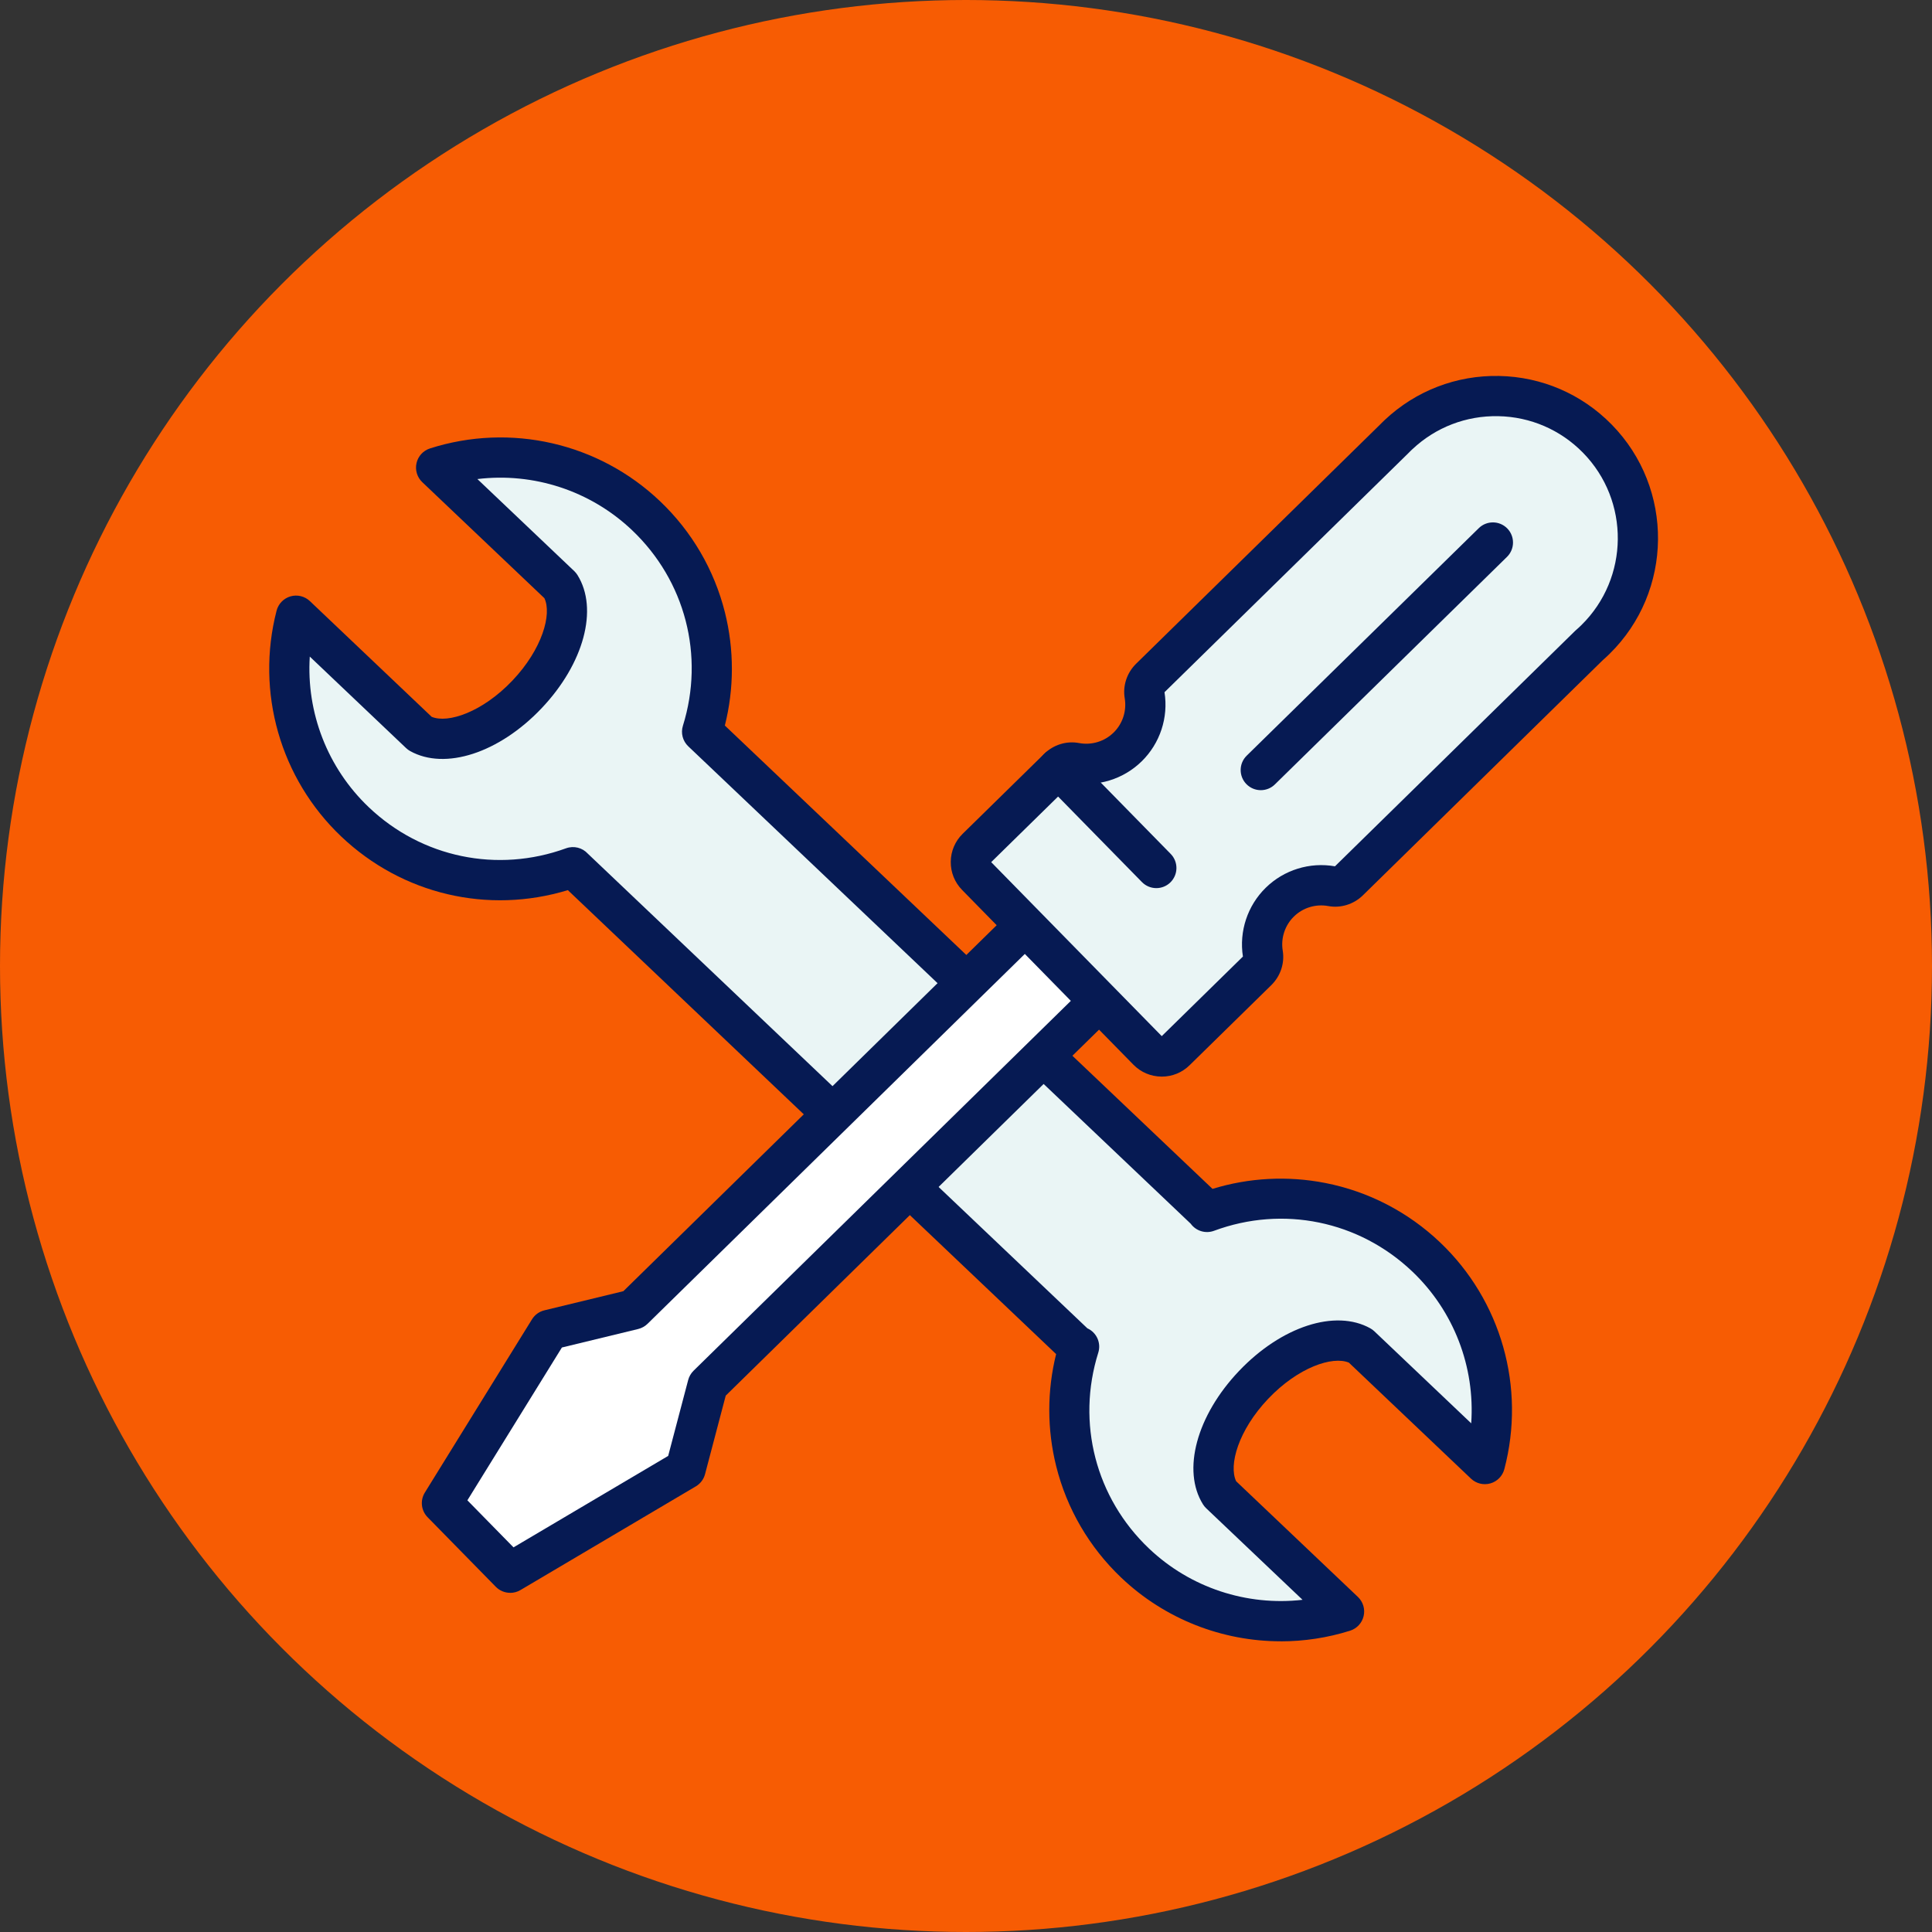
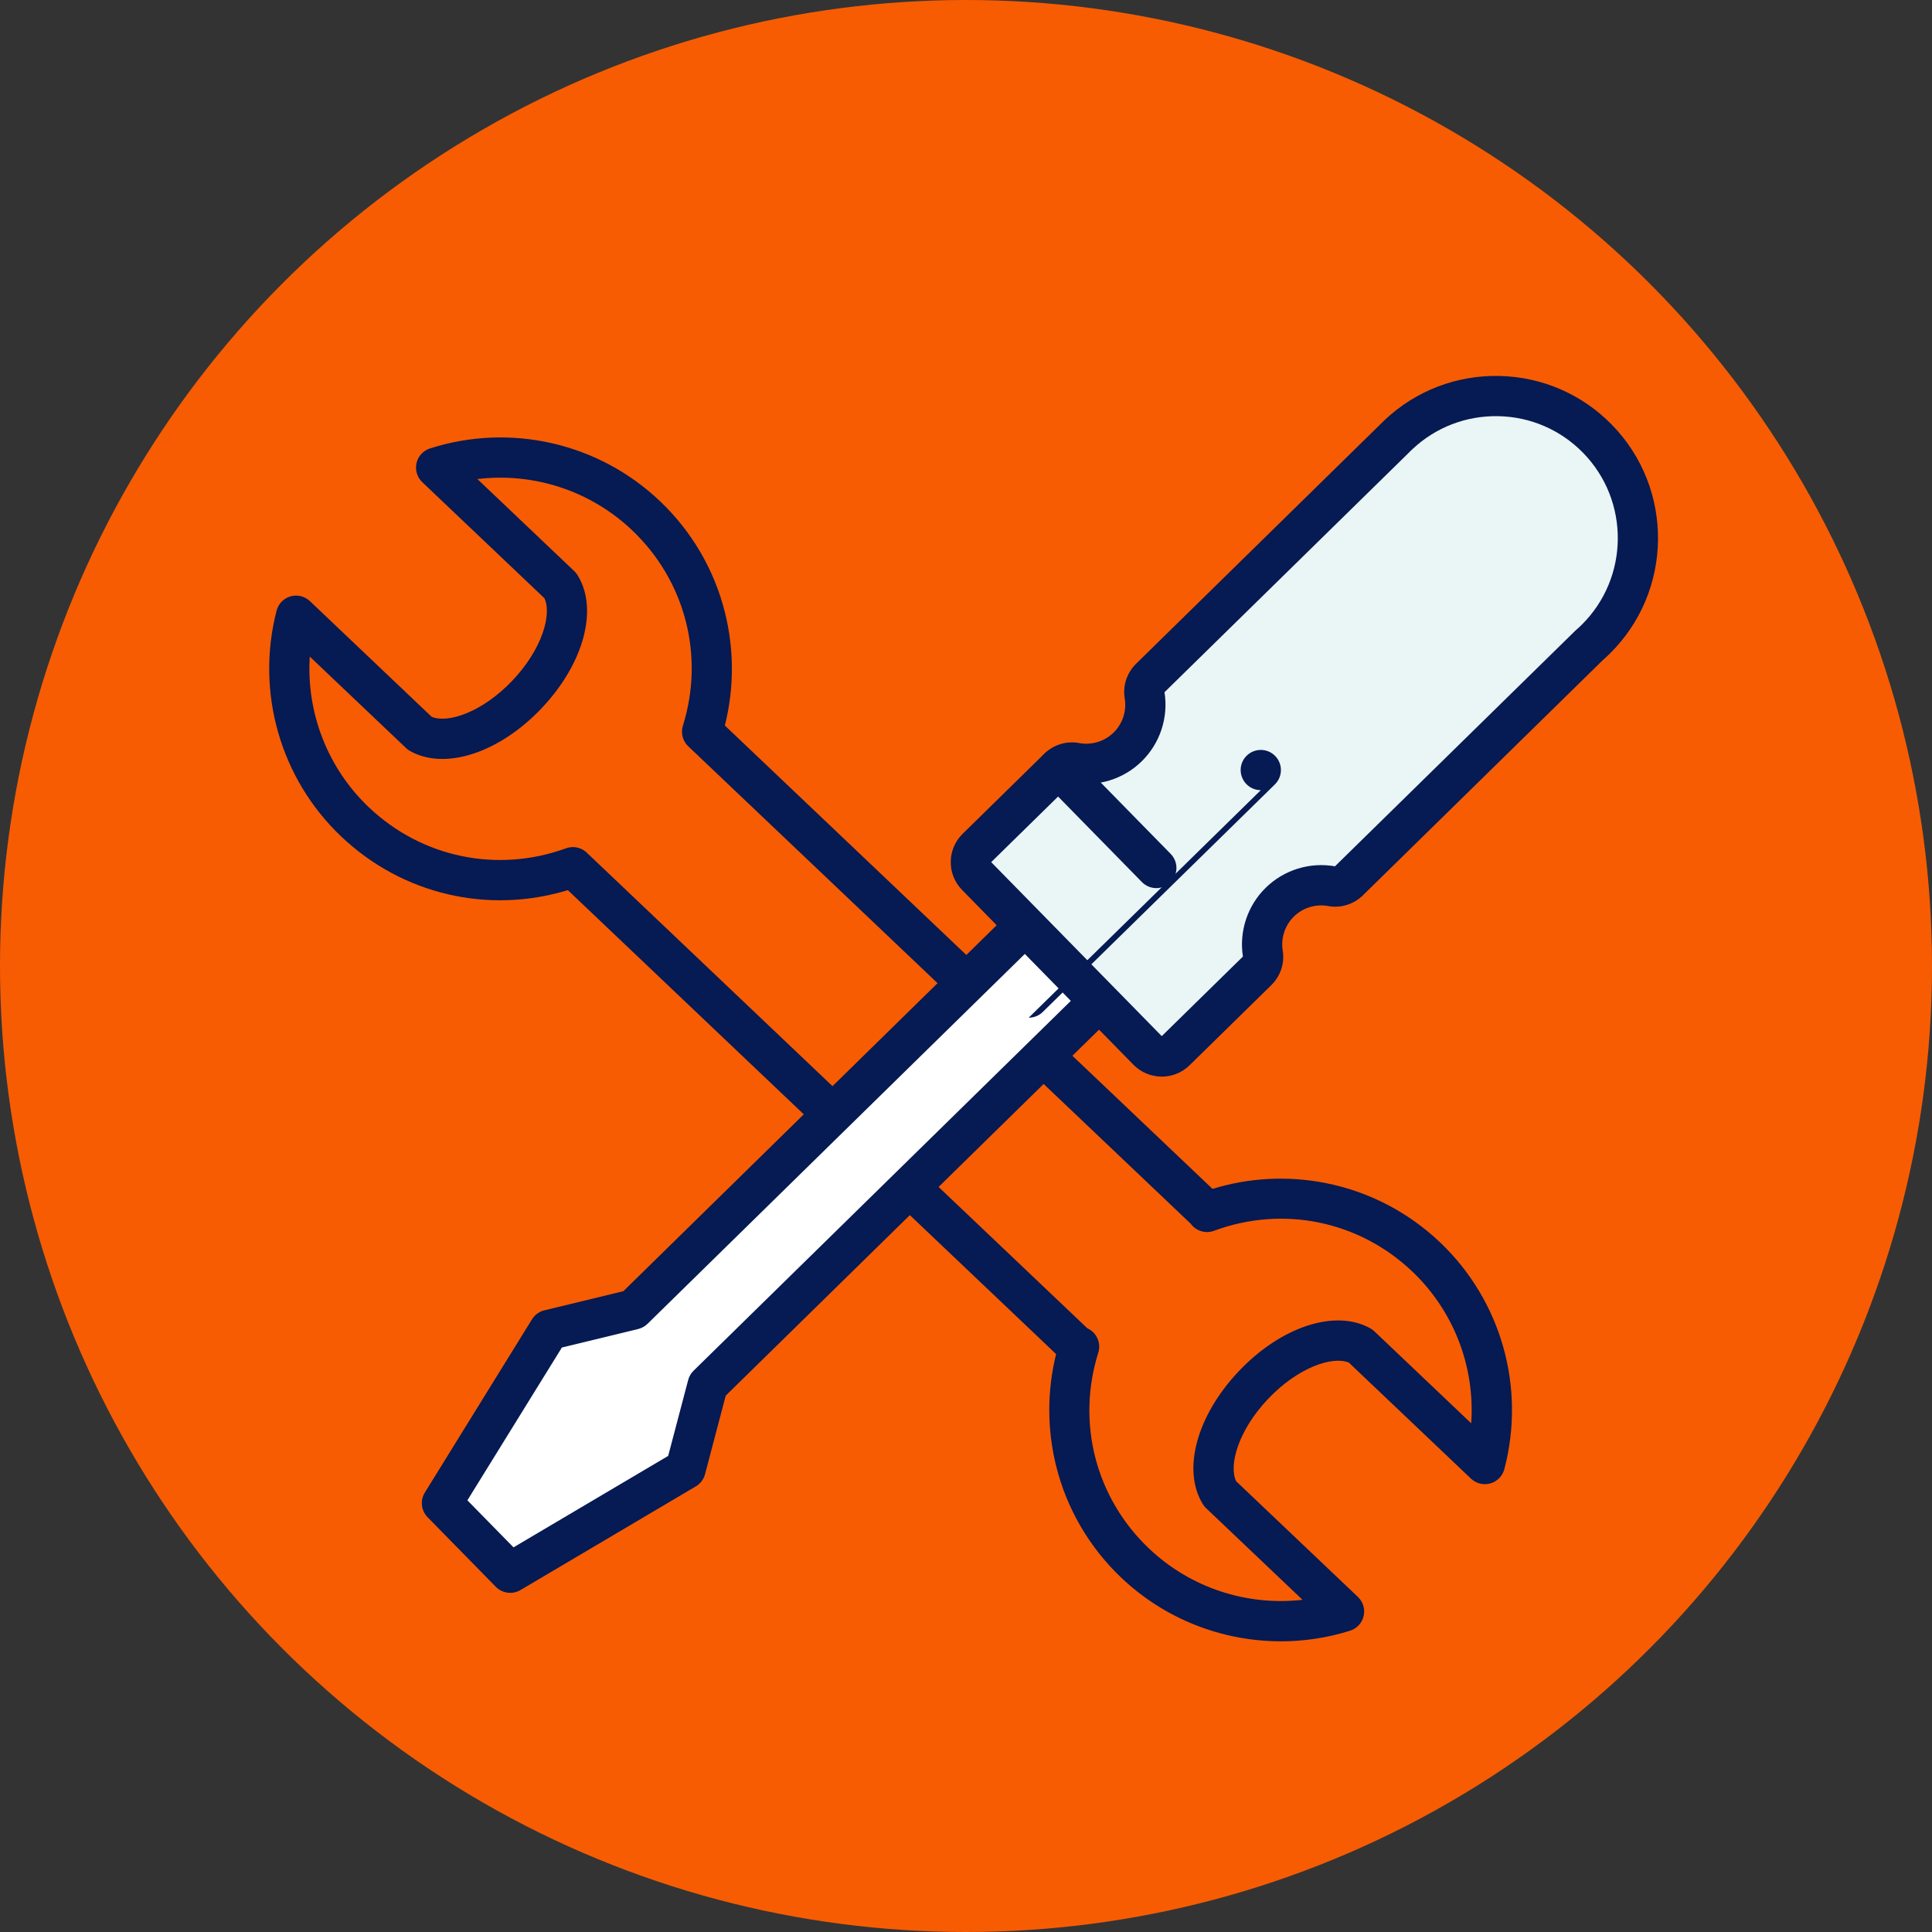
<svg xmlns="http://www.w3.org/2000/svg" id="Layer_2" viewBox="0 0 900 900">
  <rect x="0" y="0" width="900" height="900" fill="#333333" stroke="none" />
  <defs>
    <style>.cls-1{fill:#061a53;}.cls-1,.cls-2,.cls-3,.cls-4{stroke-width:0px;}.cls-2{fill:#fff;}.cls-3{fill:#eaf5f5;}.cls-4{fill:#f75c03;}</style>
  </defs>
  <g id="Layer_4">
    <circle class="cls-4" cx="450" cy="450" r="450" />
-     <path class="cls-3" d="m562.3,564.56l.11-.11-235.31-223.58c10.79-34.65,1.93-73.98-26.16-100.67-26.97-25.63-64.67-32.96-97.77-22.39l57.91,55.02c7.32,11.68,1,33.21-15.6,50.68-16.61,17.48-37.78,24.88-49.82,18.17l-57.74-54.86c-8.65,33.48.63,70.53,27.48,96.04,27.99,26.6,67.54,33.49,101.52,21.11l-.02.02,235.43,223.7.35-.37c-10.87,34.69-2.03,74.1,26.11,100.83,26.85,25.51,64.32,32.89,97.32,22.54l-57.74-54.86c-7.32-11.68-1-33.21,15.6-50.68,16.61-17.48,37.78-24.88,49.82-18.17l57.91,55.02c8.86-33.6-.39-70.88-27.36-96.5-28.14-26.73-67.94-33.56-102.04-20.92Z" />
    <path class="cls-1" d="m596.62,764.58c-27.26,0-53.97-10.33-74.29-29.63-14.89-14.15-25.38-32.12-30.32-51.96-4.28-17.19-4.28-35.1-.03-52.2l-227.46-216.13c-37.19,11.33-77.16,2.01-105.58-25-28.37-26.95-39.9-67.25-30.1-105.18.83-3.22,3.3-5.75,6.49-6.67,3.19-.92,6.63-.07,9.04,2.22l56.72,53.89c7.6,3.17,23.61-2.16,37.59-16.86,13.97-14.71,18.47-30.98,14.92-38.4l-56.89-54.05c-2.4-2.28-3.42-5.66-2.68-8.89s3.13-5.83,6.29-6.83c37.52-11.98,78.56-2.57,107.08,24.53,14.87,14.12,25.34,32.06,30.3,51.87,4.34,17.35,4.31,35.44-.04,52.69l227.17,215.85c16.97-5.22,35.01-6.18,52.53-2.75,20.07,3.93,38.55,13.48,53.44,27.63,28.53,27.1,40.01,67.6,29.97,105.69-.84,3.2-3.32,5.72-6.51,6.63s-6.61.06-9.02-2.22l-56.89-54.05c-7.6-3.17-23.61,2.16-37.59,16.86-13.97,14.71-18.47,30.98-14.92,38.4l56.72,53.89c2.41,2.29,3.43,5.68,2.67,8.91-.75,3.24-3.16,5.83-6.33,6.83-10.6,3.33-21.49,4.95-32.29,4.95Zm-90.05-145.79c.29.13.58.28.86.45,3.76,2.21,5.5,6.72,4.19,10.88-10.25,32.7-1.2,67.65,23.62,91.23,19.3,18.34,45.6,26.87,71.53,23.9l-44.87-42.63c-.57-.54-1.07-1.15-1.49-1.82-9.89-15.79-3-41.33,16.75-62.12,19.75-20.78,44.91-28.97,61.18-19.9.69.38,1.32.85,1.89,1.39l45.12,42.87c1.83-26.23-8.03-52.27-27.49-70.76-24.82-23.58-60.19-30.84-92.32-18.93-3.96,1.47-8.39.1-10.85-3.29l-234.07-222.4c-2.59-2.46-3.56-6.18-2.49-9.58,10.17-32.65,1.1-67.55-23.67-91.08-19.46-18.49-45.97-27-72.07-23.84l45.12,42.88c.57.54,1.07,1.15,1.49,1.82,9.89,15.79,3,41.33-16.75,62.12-19.75,20.79-44.91,28.97-61.18,19.9-.69-.38-1.32-.85-1.89-1.39l-44.87-42.63c-1.65,26.05,8.22,51.87,27.52,70.21,24.66,23.44,59.86,30.75,91.86,19.1,3.62-1.31,7.61-.28,10.13,2.49l232.73,221.13Z" />
    <polygon class="cls-2" points="329.64 645.23 512.89 465.59 478.33 430.34 295.09 609.98 255.8 619.5 205.88 700.22 237.65 732.63 319.34 684.32 329.64 645.23" />
    <path class="cls-1" d="m237.66,742c-2.46,0-4.89-.96-6.7-2.81l-31.77-32.41c-3.02-3.08-3.55-7.82-1.28-11.49l49.92-80.71c1.3-2.1,3.37-3.6,5.77-4.18l36.78-8.91,181.4-177.83c3.7-3.62,9.63-3.57,13.26.13l34.56,35.25c3.62,3.7,3.57,9.63-.13,13.26l-181.4,177.84-9.64,36.59c-.63,2.38-2.17,4.43-4.29,5.68l-81.69,48.3c-1.48.88-3.13,1.31-4.77,1.31Zm-19.94-43.1l21.49,21.92,72.05-42.6,9.32-35.37c.43-1.63,1.3-3.12,2.5-4.31l176.55-173.08-21.43-21.86-176.55,173.08c-1.21,1.18-2.71,2.02-4.35,2.42l-35.55,8.62-44.03,71.19Z" />
    <path class="cls-3" d="m596.2,420.25c6.65-6.52,15.77-8.98,24.28-7.41,2.86.53,5.8-.45,7.88-2.49l111.89-109.69c1-.87,1.98-1.77,2.94-2.71,26.11-25.59,26.52-67.5.93-93.61-25.26-25.77-66.43-26.5-92.59-1.9h0s-.01.01-.01.01c-.34.32-.67.63-1,.96s-.65.65-.98.98l-113.7,111.46c-2.09,2.05-3.13,4.98-2.64,7.86,1.44,8.57-1.2,17.68-7.88,24.23-6.68,6.55-15.84,9-24.38,7.39-2.87-.54-5.82.44-7.91,2.49l-38.01,37.27c-3.6,3.53-3.66,9.32-.13,12.92l79.79,81.39c3.53,3.6,9.32,3.66,12.92.13l38.07-37.32c2.08-2.04,3.12-4.95,2.65-7.83-1.4-8.54,1.24-17.61,7.89-24.13Z" />
    <path class="cls-1" d="m541.2,501.52c-.06,0-.13,0-.19,0-4.94-.05-9.57-2.02-13.03-5.55l-79.79-81.39c-3.46-3.53-5.34-8.2-5.29-13.14.05-4.94,2.02-9.57,5.55-13.03l38.01-37.27c4.31-4.23,10.37-6.1,16.2-5,5.84,1.1,11.85-.72,16.09-4.87s6.17-10.13,5.19-15.99c-.98-5.85,1.01-11.87,5.32-16.1l113.63-111.4c.35-.35.69-.7,1.05-1.05.36-.36.74-.71,1.11-1.07.01-.01.03-.03.04-.04,14.46-13.6,33.39-20.87,53.24-20.48,19.9.39,38.53,8.44,52.47,22.65,29.17,29.76,28.69,77.7-1.06,106.87-.98.96-2.03,1.93-3.13,2.9l-111.7,109.5c-4.3,4.21-10.33,6.09-16.14,5.02-5.82-1.07-11.81.75-16.02,4.88-4.21,4.13-6.16,10.08-5.2,15.92.96,5.83-1.04,11.82-5.33,16.04l-38.07,37.32c-3.49,3.42-8.08,5.29-12.95,5.29Zm-79.46-99.9l79.45,81.05,37.81-37.07c-1.83-11.76,2.13-23.72,10.63-32.05h0c8.49-8.33,20.53-12.05,32.25-9.99l111.8-109.6c.13-.13.27-.26.41-.38.9-.78,1.75-1.56,2.53-2.33,22.37-21.93,22.73-57.98.8-80.35-10.48-10.69-24.49-16.74-39.45-17.03-14.96-.3-29.14,5.17-40.01,15.38-.01.01-.03.02-.04.03-.29.27-.58.54-.86.82-.29.28-.57.57-.84.85-.04.05-.09.09-.14.14l-113.61,111.37c1.88,11.8-2.07,23.81-10.61,32.18-8.53,8.37-20.62,12.08-32.38,9.97l-37.75,37.01Z" />
    <line class="cls-2" x1="538.66" y1="404.34" x2="493.04" y2="357.81" />
    <path class="cls-1" d="m538.66,413.72c-2.43,0-4.86-.94-6.7-2.81l-45.61-46.53c-3.62-3.7-3.57-9.63.13-13.26,3.7-3.62,9.63-3.56,13.26.13l45.61,46.53c3.62,3.7,3.57,9.63-.13,13.26-1.82,1.79-4.19,2.68-6.56,2.68Z" />
    <line class="cls-2" x1="695.46" y1="252.72" x2="587.33" y2="358.71" />
-     <path class="cls-1" d="m587.33,368.09c-2.43,0-4.86-.94-6.7-2.81-3.62-3.7-3.57-9.63.13-13.26l108.12-105.99c3.7-3.62,9.63-3.56,13.26.13,3.62,3.7,3.57,9.63-.13,13.26l-108.12,105.99c-1.82,1.79-4.19,2.68-6.56,2.68Z" />
+     <path class="cls-1" d="m587.33,368.09c-2.43,0-4.86-.94-6.7-2.81-3.62-3.7-3.57-9.63.13-13.26c3.7-3.62,9.63-3.56,13.26.13,3.62,3.7,3.57,9.63-.13,13.26l-108.12,105.99c-1.82,1.79-4.19,2.68-6.56,2.68Z" />
  </g>
</svg>